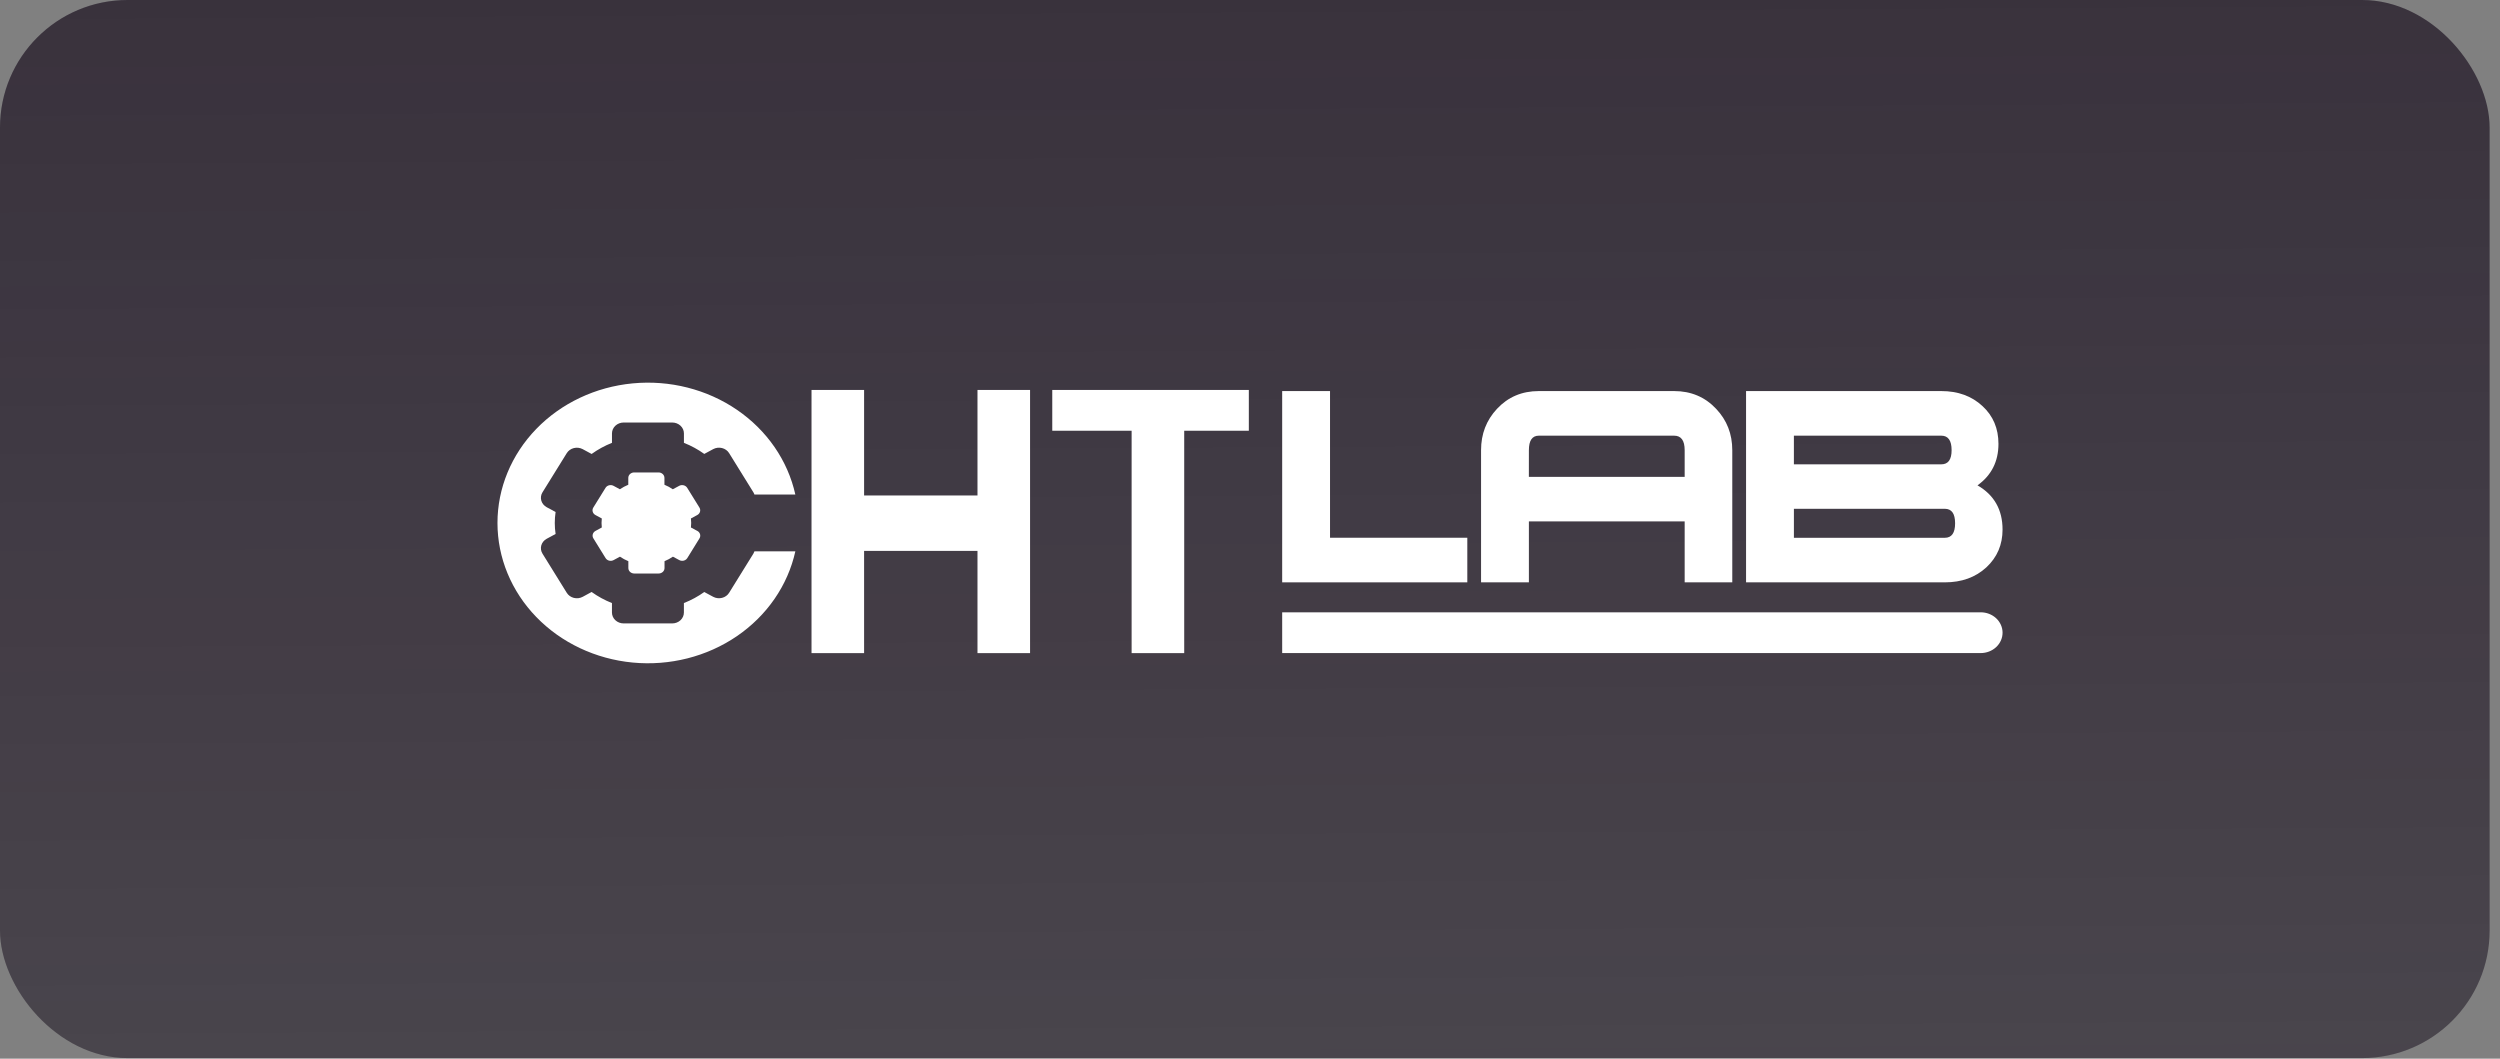
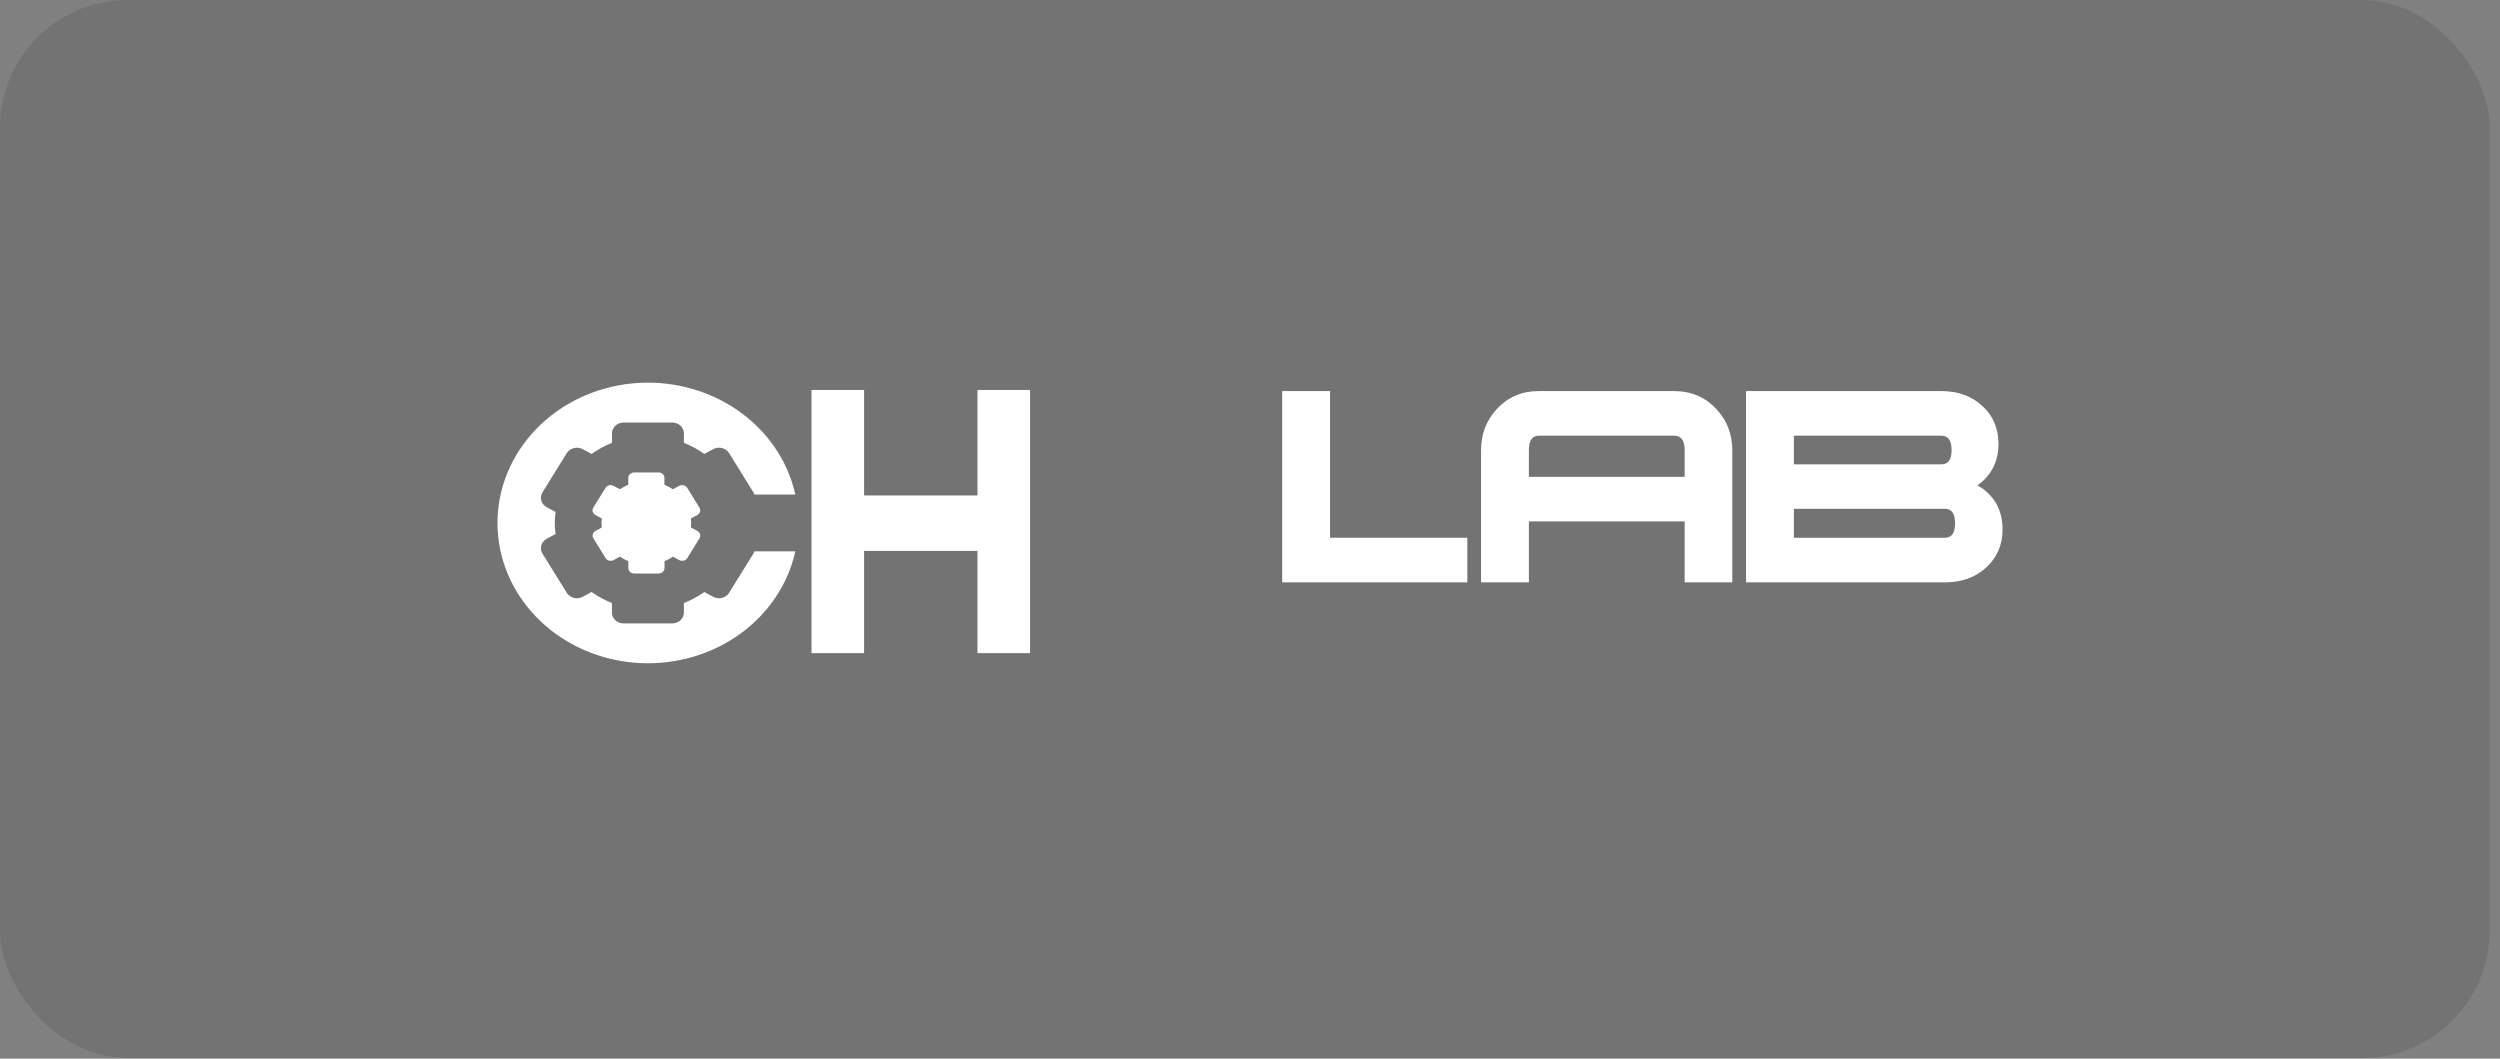
<svg xmlns="http://www.w3.org/2000/svg" width="196" height="83" viewBox="0 0 196 83" fill="none">
  <rect x="0" y="0" width="196" height="83" fill="#808080" stroke="none" />
-   <rect width="195.186" height="82.953" rx="10" fill="url(#paint0_linear_2642_29780)" fill-opacity="0.7" />
  <rect width="195.186" height="82.953" rx="10" fill="black" fill-opacity="0.1" />
  <g clip-path="url(#clip0_2642_29780)">
    <path d="M115.037 45.656H100.523V30.66H104.274V42.159H115.037V45.656Z" fill="white" />
    <path d="M135.811 45.656H132.078V40.88H119.865V45.656H116.115V35.294C116.115 34.024 116.531 32.944 117.364 32.053C118.228 31.125 119.32 30.661 120.642 30.66H131.253C132.574 30.66 133.672 31.124 134.546 32.053C135.389 32.944 135.811 34.024 135.811 35.294V45.656ZM119.863 37.384H132.078V35.294C132.078 34.536 131.803 34.157 131.254 34.157H120.643C120.124 34.157 119.865 34.536 119.865 35.294L119.863 37.384Z" fill="white" />
    <path d="M157 41.52C157 42.705 156.578 43.69 155.735 44.477C154.881 45.264 153.793 45.657 152.472 45.657H136.891V30.66H152.198C153.509 30.66 154.586 31.053 155.43 31.84C156.262 32.607 156.679 33.592 156.679 34.796C156.679 36.18 156.131 37.265 155.036 38.051C156.346 38.809 157 39.966 157 41.52ZM152.198 36.403C152.737 36.403 153.006 36.033 153.006 35.294C153.006 34.536 152.737 34.157 152.198 34.157H140.641V36.403H152.198ZM152.472 42.163C153.011 42.163 153.28 41.784 153.28 41.026C153.28 40.267 153.011 39.889 152.472 39.889H140.642V42.163H152.472Z" fill="white" />
    <path d="M80.757 51.205V30.572H76.635V38.845H67.745V30.572H63.623V51.205H67.745V43.19H76.635V51.205H80.757Z" fill="white" />
-     <path d="M97.908 30.572H82.498V33.77H88.719V51.205H92.842V33.77H97.908V30.572Z" fill="white" />
-     <path d="M155.286 48.006H100.523V51.201H155.286C155.741 51.201 156.177 51.033 156.499 50.733C156.82 50.433 157.001 50.027 157.001 49.603C157.001 49.179 156.82 48.772 156.499 48.472C156.177 48.172 155.741 48.004 155.286 48.004V48.006Z" fill="white" />
    <path d="M54.666 41.622L54.169 41.354C54.196 41.119 54.196 40.882 54.169 40.648L54.666 40.379C54.772 40.322 54.849 40.229 54.881 40.119C54.913 40.009 54.896 39.892 54.835 39.793L53.877 38.246C53.816 38.148 53.716 38.076 53.598 38.047C53.48 38.017 53.354 38.032 53.249 38.089L52.749 38.358C52.545 38.218 52.324 38.1 52.092 38.004V37.468C52.092 37.354 52.044 37.245 51.957 37.165C51.871 37.084 51.754 37.039 51.632 37.039H49.718C49.596 37.039 49.479 37.084 49.393 37.165C49.306 37.245 49.258 37.354 49.258 37.468V38.004C49.026 38.099 48.805 38.218 48.601 38.358L48.101 38.089C47.996 38.032 47.87 38.017 47.752 38.047C47.635 38.076 47.534 38.148 47.473 38.246L46.515 39.793C46.454 39.892 46.437 40.009 46.469 40.119C46.5 40.229 46.577 40.322 46.683 40.379L47.181 40.648C47.154 40.882 47.154 41.119 47.181 41.354L46.689 41.622C46.636 41.65 46.591 41.688 46.554 41.732C46.517 41.777 46.49 41.828 46.474 41.883C46.459 41.937 46.455 41.994 46.463 42.05C46.471 42.106 46.49 42.16 46.521 42.208L47.478 43.755C47.538 43.853 47.639 43.925 47.757 43.955C47.875 43.984 48 43.969 48.106 43.912L48.605 43.643C48.81 43.783 49.03 43.902 49.263 43.997V44.534C49.263 44.648 49.311 44.757 49.397 44.837C49.484 44.917 49.601 44.963 49.723 44.963H51.639C51.761 44.963 51.878 44.917 51.965 44.837C52.051 44.757 52.099 44.648 52.099 44.534V43.997C52.331 43.901 52.552 43.783 52.757 43.643L53.256 43.912C53.326 43.95 53.405 43.969 53.485 43.969C53.566 43.969 53.646 43.95 53.716 43.912C53.786 43.874 53.844 43.82 53.884 43.755L54.839 42.208C54.869 42.16 54.889 42.106 54.896 42.05C54.904 41.994 54.9 41.937 54.885 41.883C54.869 41.828 54.842 41.777 54.805 41.732C54.768 41.688 54.722 41.65 54.67 41.622H54.666Z" fill="white" />
    <path d="M59.148 43.227C59.128 43.288 59.101 43.346 59.068 43.401L57.162 46.476C57.041 46.672 56.841 46.815 56.607 46.873C56.373 46.932 56.123 46.902 55.913 46.789L55.215 46.413C54.724 46.764 54.188 47.055 53.618 47.28V48.023C53.618 48.249 53.522 48.466 53.35 48.626C53.179 48.785 52.947 48.876 52.704 48.876H48.892C48.65 48.876 48.417 48.786 48.245 48.626C48.074 48.466 47.977 48.249 47.977 48.023V47.28C47.408 47.055 46.872 46.763 46.382 46.411L45.684 46.79C45.474 46.903 45.225 46.933 44.99 46.875C44.756 46.816 44.557 46.673 44.435 46.477L42.529 43.402C42.408 43.206 42.376 42.974 42.438 42.755C42.501 42.537 42.654 42.351 42.864 42.238L43.559 41.863C43.473 41.292 43.473 40.712 43.559 40.141L42.864 39.767C42.654 39.653 42.501 39.467 42.438 39.249C42.376 39.031 42.408 38.798 42.529 38.602L44.435 35.526C44.495 35.429 44.575 35.344 44.671 35.276C44.766 35.208 44.874 35.158 44.99 35.129C45.106 35.1 45.227 35.093 45.346 35.107C45.465 35.122 45.58 35.158 45.684 35.214L46.383 35.591C46.874 35.238 47.41 34.945 47.979 34.719V33.977C47.98 33.751 48.077 33.534 48.248 33.375C48.42 33.215 48.652 33.126 48.894 33.125H52.706C52.949 33.126 53.181 33.216 53.352 33.376C53.524 33.536 53.62 33.752 53.62 33.978V34.719C54.189 34.944 54.725 35.237 55.215 35.588L55.913 35.212C56.123 35.099 56.373 35.069 56.607 35.127C56.841 35.185 57.041 35.328 57.162 35.524L59.068 38.6C59.102 38.655 59.128 38.713 59.148 38.773H62.355C61.764 36.106 60.132 33.738 57.776 32.128C55.419 30.518 52.506 29.78 49.6 30.057C46.694 30.334 44.001 31.607 42.044 33.628C40.086 35.65 39.002 38.277 39.002 41C39.002 43.724 40.086 46.351 42.044 48.372C44.001 50.394 46.694 51.666 49.6 51.944C52.506 52.221 55.419 51.483 57.776 49.873C60.132 48.263 61.764 45.895 62.355 43.227H59.148Z" fill="white" />
  </g>
  <defs>
    <linearGradient id="paint0_linear_2642_29780" x1="0" y1="0" x2="0.467" y2="84.54" gradientUnits="userSpaceOnUse">
      <stop stop-color="#15081C" stop-opacity="0.87" />
      <stop offset="1" stop-color="#15081C" stop-opacity="0.62" />
    </linearGradient>
    <clipPath id="clip0_2642_29780">
      <rect width="118" height="22" fill="white" transform="translate(39 30)" />
    </clipPath>
  </defs>
</svg>